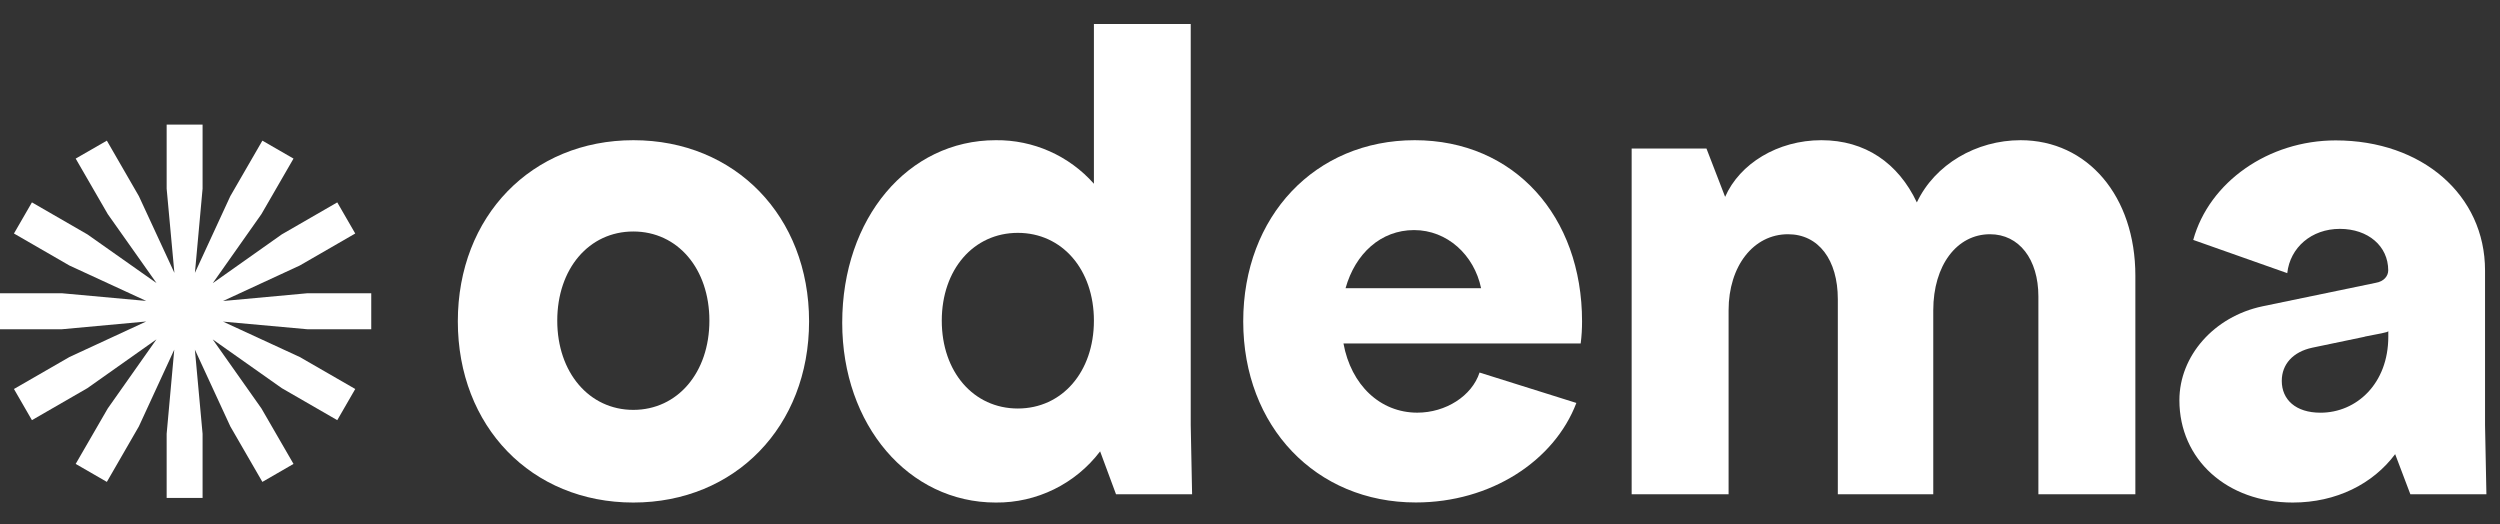
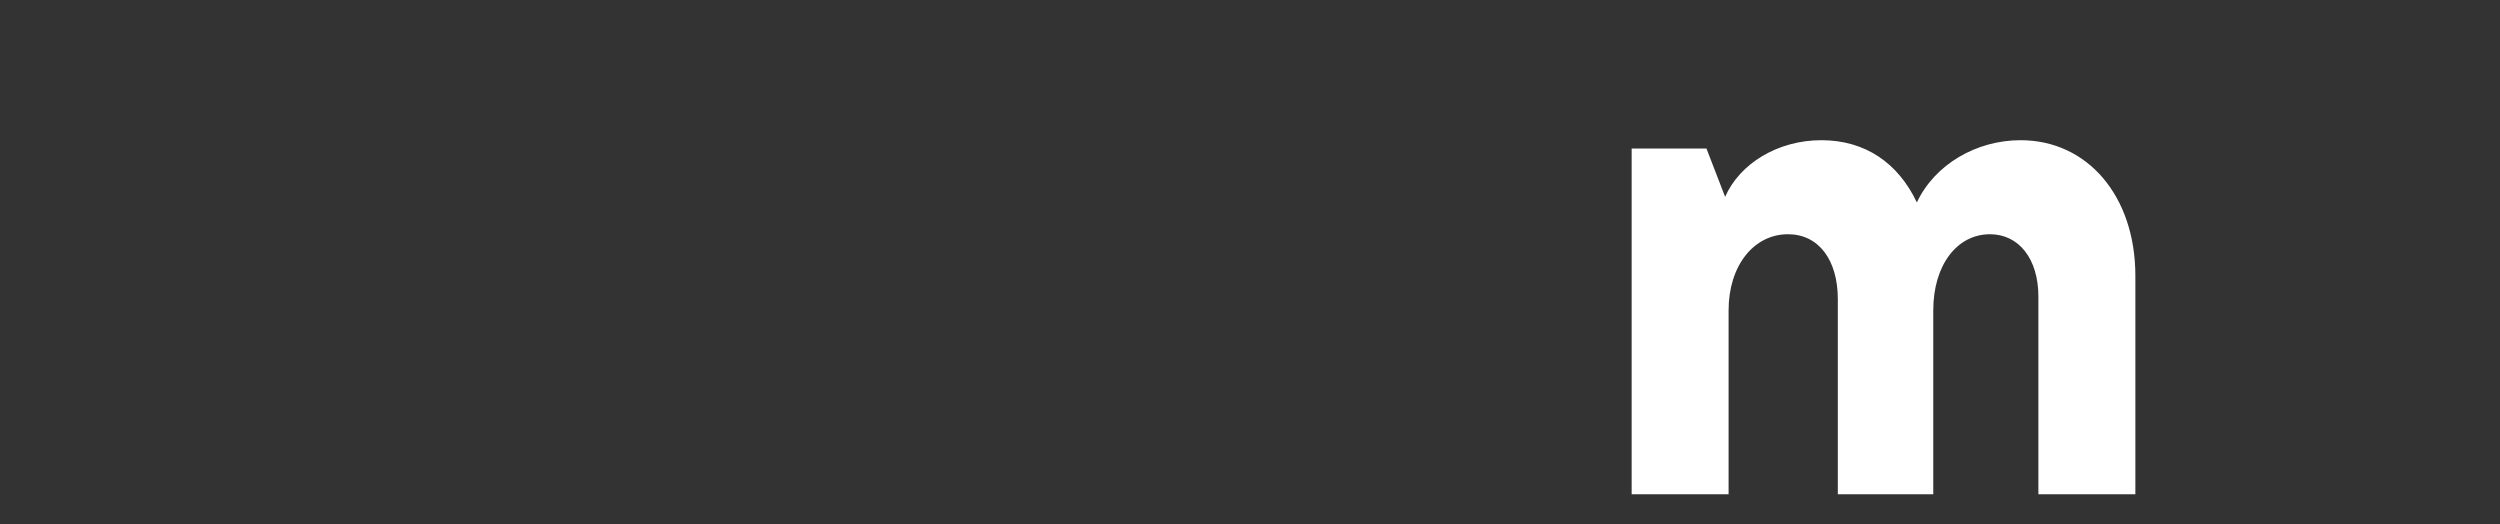
<svg xmlns="http://www.w3.org/2000/svg" width="62" height="13" viewBox="0 0 62 13" fill="none">
  <rect x="0" y="0" width="62" height="13" fill="#333333" stroke="none" />
-   <path d="M11.354 7.97C11.354 5.363 13.185 3.477 15.709 3.477C18.233 3.477 20.065 5.363 20.065 7.97C20.065 10.576 18.23 12.463 15.706 12.463C13.181 12.463 11.354 10.576 11.354 7.97ZM15.706 10.165C16.804 10.165 17.593 9.239 17.593 7.952C17.593 6.666 16.807 5.741 15.706 5.741C14.605 5.741 13.82 6.667 13.82 7.952C13.82 9.238 14.612 10.165 15.706 10.165Z" fill="white" />
-   <path d="M20.887 8.004C20.887 5.415 22.516 3.477 24.694 3.477C25.624 3.466 26.513 3.861 27.129 4.557V0.596H29.53V10.541L29.564 12.257H27.677L27.283 11.194C26.67 12.002 25.709 12.473 24.694 12.463C22.533 12.463 20.887 10.541 20.887 8.004ZM25.242 10.131C26.34 10.131 27.129 9.222 27.129 7.953C27.129 6.683 26.34 5.775 25.242 5.775C24.144 5.775 23.356 6.684 23.356 7.953C23.356 9.222 24.144 10.131 25.242 10.131Z" fill="white" />
-   <path d="M30.832 7.97C30.832 5.363 32.615 3.477 35.085 3.477C37.554 3.477 39.235 5.363 39.235 7.97C39.235 8.153 39.225 8.337 39.201 8.518H33.318C33.507 9.548 34.227 10.234 35.149 10.234C35.853 10.234 36.503 9.822 36.693 9.239L39.094 9.993C38.545 11.434 36.968 12.461 35.114 12.461C32.633 12.463 30.832 10.576 30.832 7.97ZM36.731 7.147C36.559 6.323 35.891 5.706 35.068 5.706C34.245 5.706 33.61 6.289 33.37 7.147H36.731Z" fill="white" />
  <path d="M49.352 5.809C48.529 5.809 47.945 6.581 47.945 7.695V12.258H45.578V7.421C45.578 6.444 45.101 5.809 44.343 5.809C43.486 5.809 42.869 6.598 42.869 7.695V12.258H40.465V3.683H42.32L42.783 4.882C43.144 4.059 44.086 3.477 45.171 3.477C46.257 3.477 47.075 4.043 47.538 5.02C47.983 4.077 49.013 3.477 50.11 3.477C51.773 3.477 52.957 4.866 52.957 6.838V12.258H50.552V7.352C50.552 6.426 50.072 5.809 49.352 5.809Z" fill="white" />
-   <path d="M56.107 7.597L58.919 7.014C59.125 6.98 59.228 6.842 59.228 6.705C59.228 6.105 58.731 5.676 58.028 5.676C57.325 5.676 56.793 6.139 56.724 6.774L54.392 5.95C54.79 4.51 56.261 3.482 57.925 3.482C60.068 3.482 61.629 4.836 61.629 6.707V10.542L61.663 12.258H59.777L59.4 11.263C58.85 12 57.942 12.463 56.861 12.463C55.232 12.463 54.049 11.4 54.049 9.925C54.049 8.828 54.906 7.851 56.107 7.597ZM58.645 8.351L57.343 8.623C56.865 8.726 56.588 9.034 56.588 9.446C56.588 9.909 56.931 10.235 57.548 10.235C58.441 10.235 59.23 9.515 59.23 8.348V8.211C59.228 8.246 58.971 8.28 58.645 8.348V8.351Z" fill="white" />
-   <path d="M9.207 8.165V7.273H7.619L5.531 7.465L7.434 6.585L8.81 5.791L8.364 5.019L6.988 5.813L5.276 7.023L6.484 5.309L7.279 3.933L6.507 3.488L5.712 4.864L4.834 6.767L5.024 4.679V3.09H4.133V4.679L4.325 6.767L3.444 4.864L2.65 3.488L1.877 3.933L2.672 5.309L3.882 7.021L2.168 5.813L0.792 5.019L0.346 5.791L1.722 6.585L3.626 7.463L1.538 7.273H-0.051V8.165H1.538L3.626 7.973L1.722 8.854L0.346 9.647L0.792 10.42L2.168 9.626L3.88 8.416L2.672 10.13L1.877 11.505L2.65 11.951L3.444 10.575L4.322 8.671L4.133 10.759V12.349H5.024V10.759L4.833 8.671L5.712 10.575L6.507 11.951L7.279 11.505L6.484 10.13L5.275 8.417L6.988 9.626L8.364 10.42L8.81 9.647L7.434 8.854L5.531 7.976L7.619 8.165H9.207Z" fill="white" />
</svg>